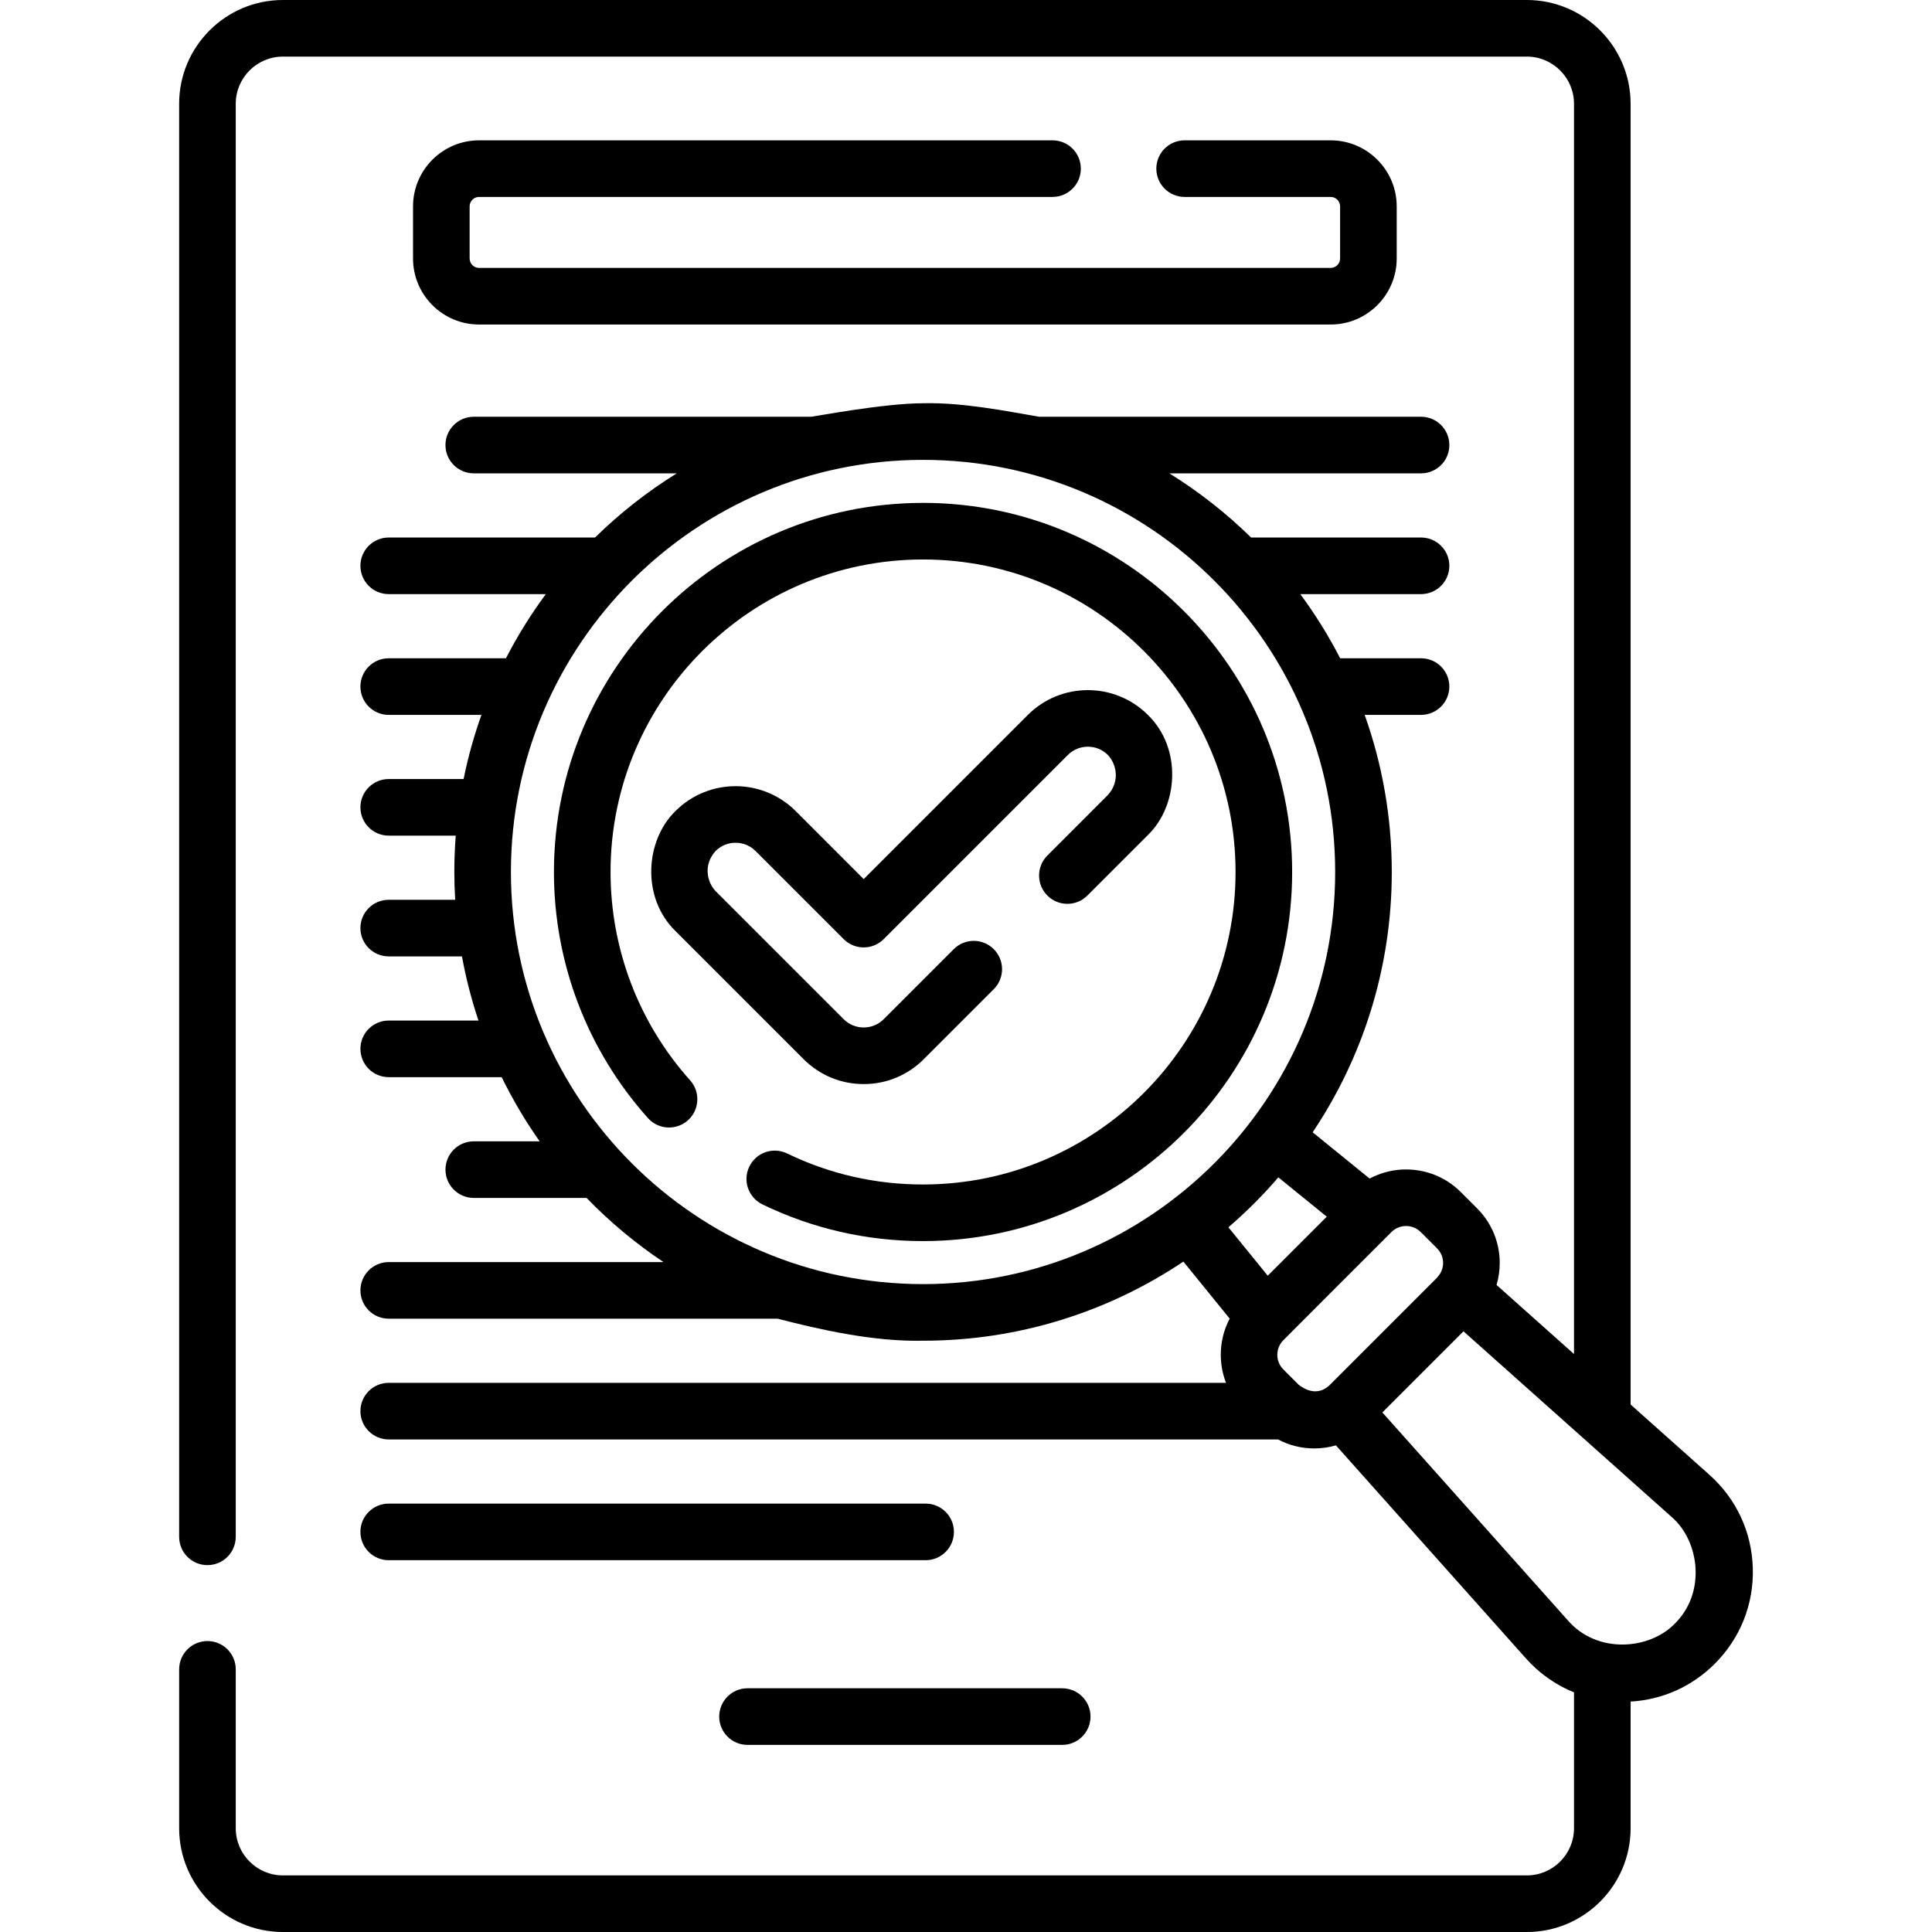
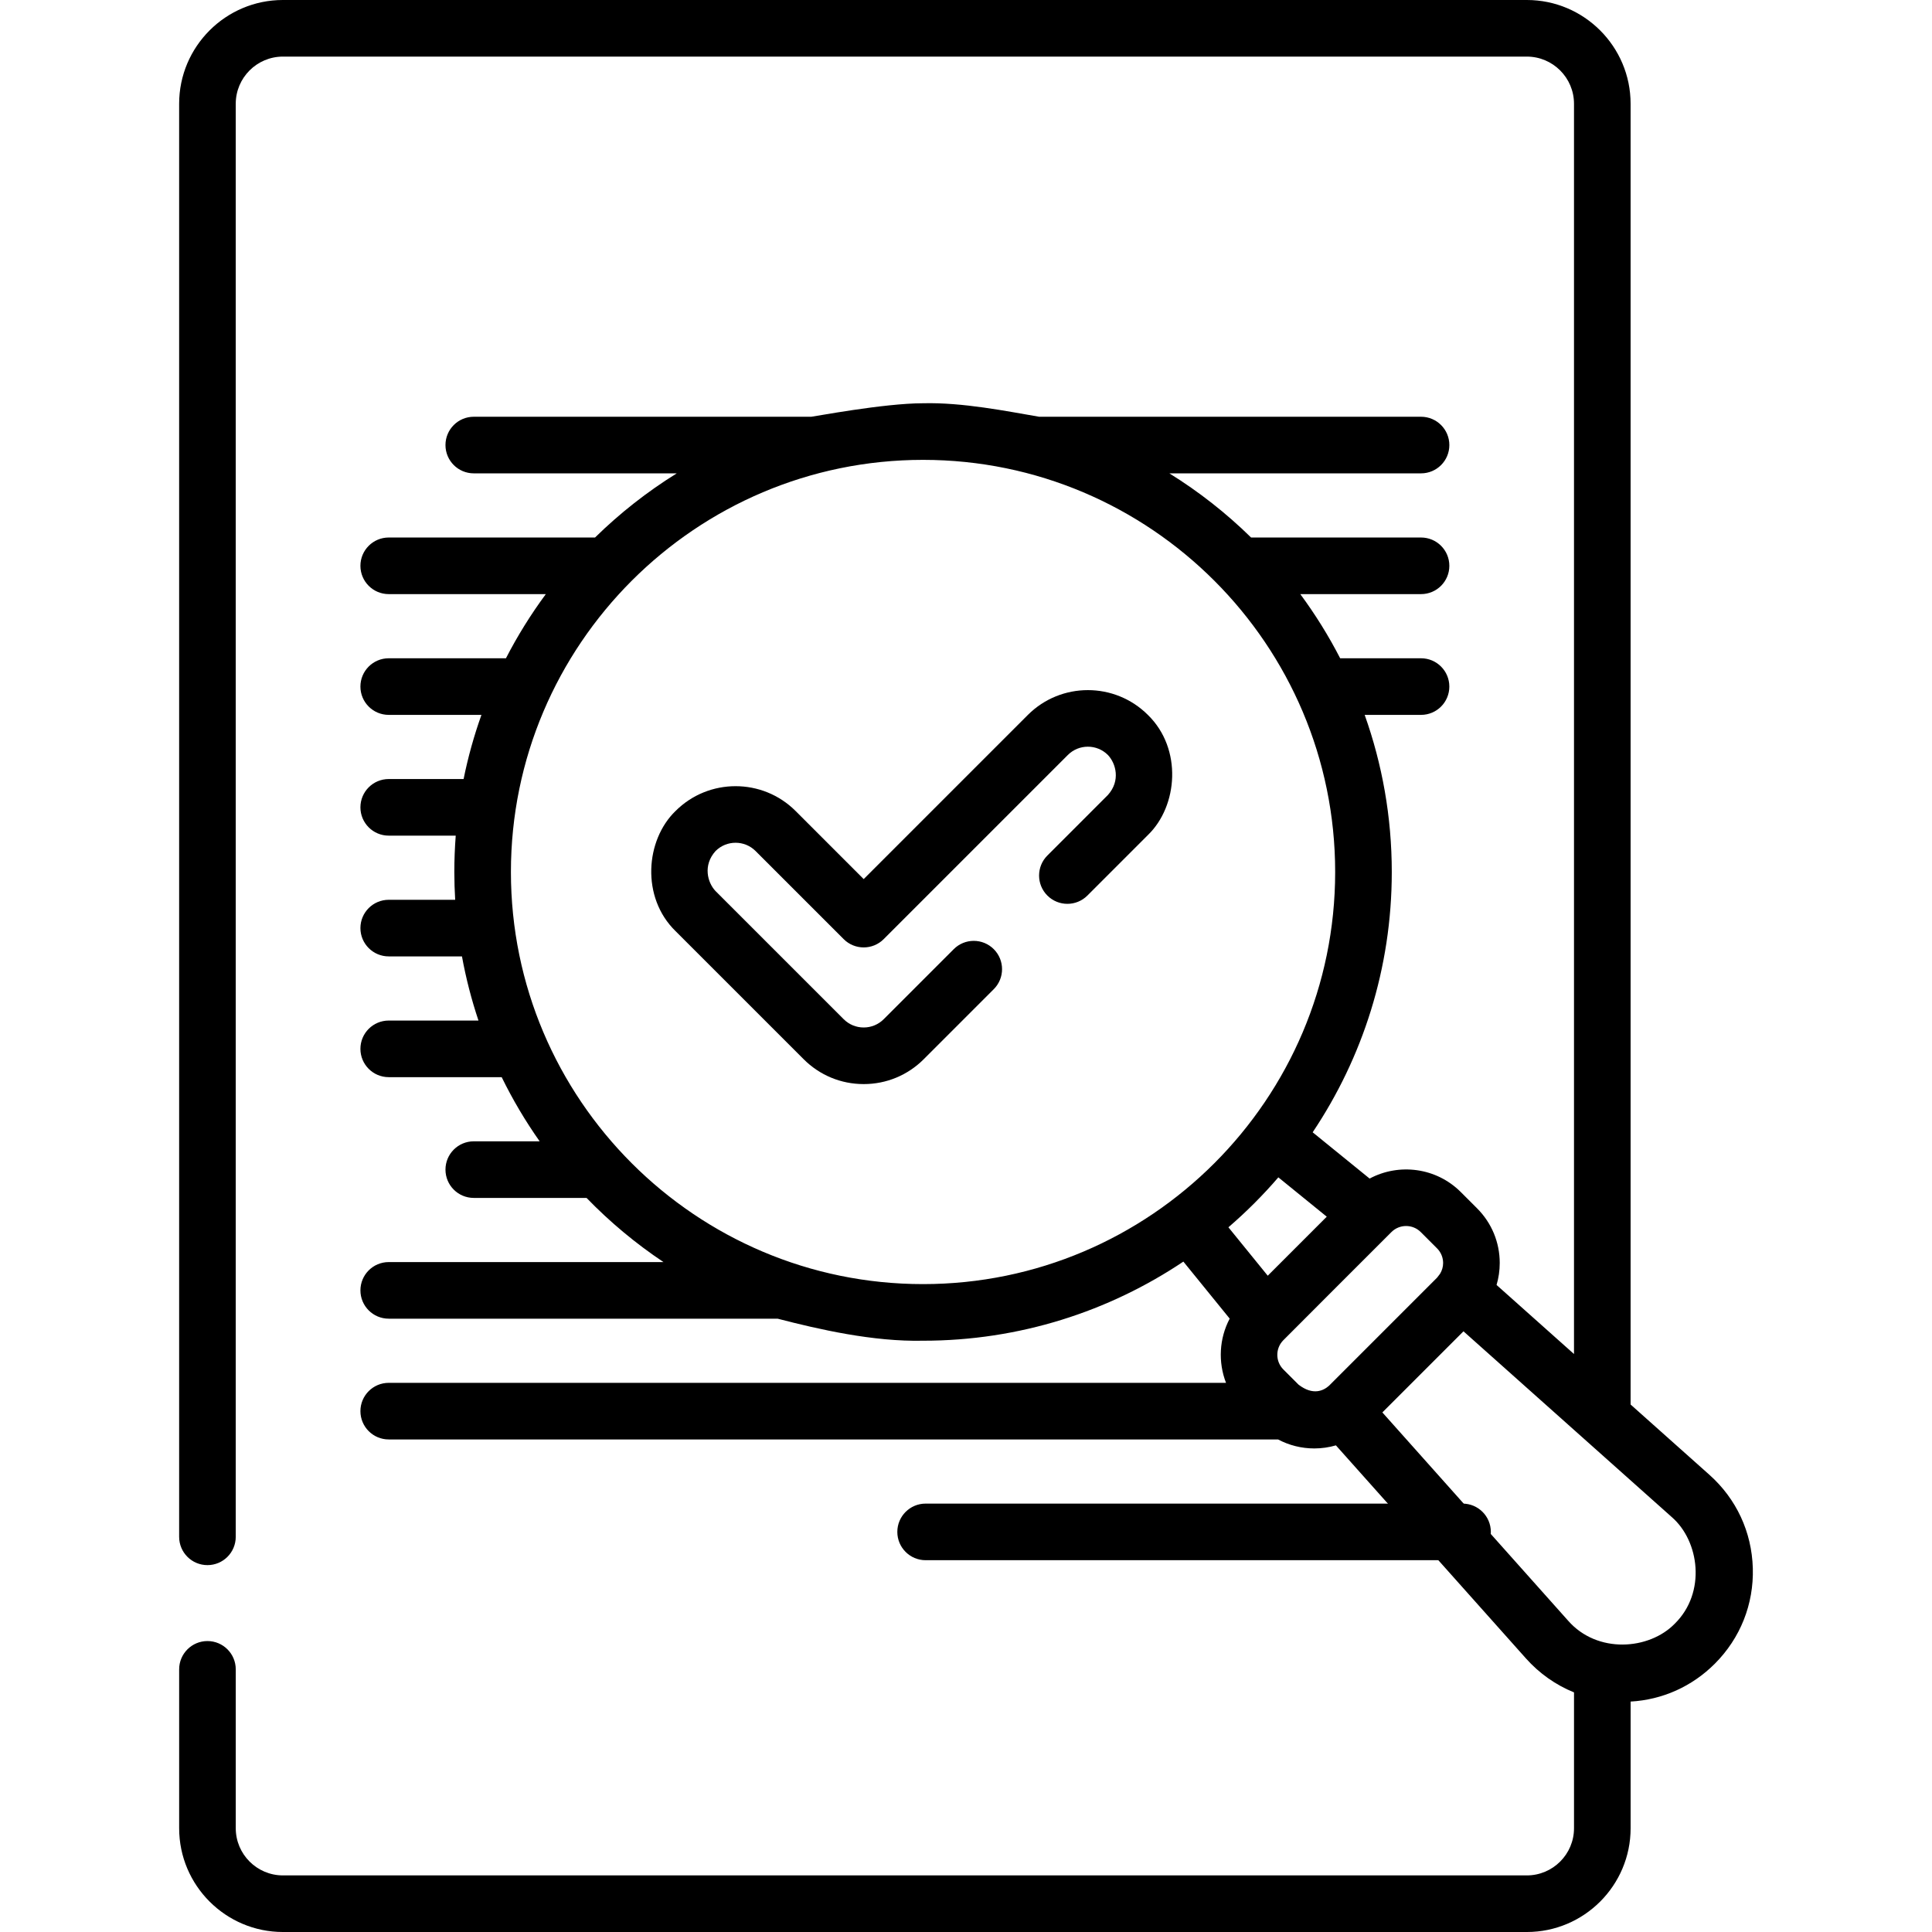
<svg xmlns="http://www.w3.org/2000/svg" id="Capa_1" height="512" viewBox="0 0 512 512" width="512">
  <g>
-     <path d="m126.96 52.19h151.972c4.143 0 7.5-3.357 7.5-7.5s-3.357-7.5-7.5-7.5h-151.972c-9.65 0-17.502 7.852-17.502 17.502v13.806c0 9.65 7.852 17.502 17.502 17.502h225.679c9.65 0 17.502-7.852 17.502-17.502v-13.806c0-9.65-7.852-17.502-17.502-17.502h-38.701c-4.143 0-7.5 3.357-7.5 7.5s3.357 7.5 7.5 7.5h38.701c1.38 0 2.502 1.122 2.502 2.502v13.806c0 1.38-1.122 2.502-2.502 2.502h-225.679c-1.38 0-2.502-1.122-2.502-2.502v-13.806c0-1.379 1.122-2.502 2.502-2.502z" />
-     <path d="m245.3 398.47h-142.288c-4.143 0-7.5 3.357-7.5 7.5s3.357 7.5 7.5 7.5h142.288c4.143 0 7.5-3.357 7.5-7.5s-3.358-7.5-7.5-7.5z" />
-     <path d="m190.601 454.913c0 4.143 3.357 7.5 7.5 7.5h83.396c4.143 0 7.5-3.357 7.5-7.5s-3.357-7.5-7.5-7.5h-83.396c-4.143 0-7.5 3.358-7.5 7.5z" />
+     <path d="m245.3 398.47c-4.143 0-7.5 3.357-7.5 7.5s3.357 7.5 7.5 7.5h142.288c4.143 0 7.5-3.357 7.5-7.5s-3.358-7.5-7.5-7.5z" />
    <path d="m464.512 415.562c-.273-9.571-4.359-18.353-11.505-24.727l-20.882-18.624v-344.708c0-15.165-12.338-27.503-27.504-27.503h-329.643c-15.166 0-27.504 12.338-27.504 27.503v379.771c0 4.143 3.357 7.5 7.5 7.5s7.5-3.357 7.5-7.5v-379.771c0-6.895 5.609-12.503 12.504-12.503h329.644c6.895 0 12.504 5.608 12.504 12.503v331.33l-20.522-18.303c.548-1.864.839-3.816.839-5.813 0-5.476-2.132-10.624-6.004-14.496l-4.314-4.313c-6.532-6.531-16.408-7.717-24.163-3.575l-15.094-12.262c13.236-19.746 20.967-43.478 20.967-68.984 0-14.599-2.539-28.613-7.186-41.636h14.939c4.143 0 7.5-3.357 7.5-7.5s-3.357-7.5-7.5-7.5h-21.433c-3.068-5.964-6.609-11.646-10.565-17.003h31.999c4.143 0 7.5-3.357 7.5-7.5s-3.357-7.5-7.5-7.5h-45.041c-6.555-6.43-13.817-12.14-21.658-17.003h66.7c4.143 0 7.5-3.357 7.5-7.5s-3.357-7.5-7.5-7.5h-101.205c-8.588-1.462-20.277-3.839-30.768-3.576-10.414 0-29.12 3.576-29.621 3.576h-89.445c-4.143 0-7.5 3.357-7.5 7.5s3.357 7.5 7.5 7.5h53.795c-7.842 4.863-15.103 10.573-21.659 17.003h-54.676c-4.143 0-7.5 3.357-7.5 7.5s3.357 7.5 7.5 7.5h41.634c-3.957 5.357-7.497 11.039-10.566 17.003h-31.068c-4.143 0-7.5 3.357-7.5 7.5s3.357 7.5 7.5 7.5h24.574c-1.963 5.501-3.552 11.178-4.729 17.003h-19.845c-4.143 0-7.5 3.357-7.5 7.5s3.357 7.5 7.5 7.5h17.759c-.245 3.179-.371 6.392-.371 9.633 0 2.475.081 4.93.225 7.369h-17.612c-4.143 0-7.5 3.357-7.5 7.5s3.357 7.5 7.5 7.5h19.41c1.063 5.818 2.532 11.496 4.377 17.003h-23.787c-4.143 0-7.5 3.357-7.5 7.5s3.357 7.5 7.5 7.5h29.938c2.908 5.948 6.277 11.632 10.062 17.003h-17.459c-4.143 0-7.5 3.357-7.5 7.5s3.357 7.5 7.5 7.5h29.886c6.163 6.361 12.997 12.068 20.39 17.003h-72.816c-4.143 0-7.5 3.357-7.5 7.5s3.357 7.5 7.5 7.5h103.058c10.911 2.825 25.316 6.135 38.548 5.839 25.506 0 49.237-7.731 68.983-20.967l12.277 15.113c-2.787 5.275-3.106 11.515-.974 17.019h-221.893c-4.143 0-7.5 3.357-7.5 7.5s3.357 7.5 7.5 7.5h235.685c2.925 1.556 6.205 2.384 9.612 2.384 1.964 0 3.883-.285 5.719-.815l50.339 56.44c3.587 4.021 7.936 7.073 12.759 9.022v35.999c0 6.895-5.609 12.503-12.504 12.503h-329.644c-6.895 0-12.504-5.608-12.504-12.503v-42.102c0-4.143-3.357-7.5-7.5-7.5s-7.5 3.357-7.5 7.5v42.102c0 15.165 12.338 27.503 27.504 27.503h329.644c15.166 0 27.504-12.338 27.504-27.503v-33.565c8.428-.481 16.261-3.977 22.312-10.028 6.769-6.772 10.347-15.773 10.074-25.344zm-91.883-90.656c1.408 0 2.816.536 3.889 1.608l4.313 4.313c1.039 1.038 1.611 2.42 1.611 3.889 0 1.017-.291 1.983-.803 2.831-.16.163-.144.249-.807 1.057 0 0 0 0-.001 0l-28.634 28.635c-1.445 1.28-4.201 2.678-8.06-.283l-4.031-4.03c-2.115-2.115-2.135-5.535-.076-7.685 1.254-1.304 27.164-27.164 28.71-28.727 1.072-1.072 2.481-1.608 3.889-1.608zm-237.23-93.82c0-60.223 48.995-109.218 109.218-109.218s109.217 48.995 109.217 109.218-48.994 109.217-109.217 109.217-109.218-48.994-109.218-109.217zm203.378 80.926 12.829 10.422-15.64 15.641-10.422-12.829c4.734-4.075 9.158-8.499 13.233-13.234zm105.052 118.286c-6.787 6.963-20.521 8.038-28.268-.807l-49.218-55.184 21.495-21.495 55.184 49.216c7.356 6.366 9.19 20.031.807 28.27z" />
-     <path d="m244.617 133.269c-53.937 0-97.817 43.881-97.817 97.817 0 24.109 8.848 47.271 24.914 65.219 2.762 3.086 7.504 3.35 10.59.586 3.087-2.763 3.349-7.504.586-10.59-13.6-15.193-21.09-34.803-21.09-55.215 0-45.666 37.151-82.817 82.817-82.817 45.665 0 82.816 37.151 82.816 82.817 0 45.665-37.151 82.816-82.816 82.816-12.631 0-24.752-2.767-36.027-8.223-3.731-1.807-8.214-.244-10.018 3.484-1.805 3.729-.244 8.213 3.484 10.018 13.328 6.45 27.647 9.721 42.561 9.721 53.937 0 97.816-43.88 97.816-97.816s-43.879-97.817-97.816-97.817z" />
    <path d="m277.564 226.724c-2.929 2.93-2.929 7.678 0 10.607 2.93 2.928 7.678 2.928 10.607 0l16.038-16.039c7.961-7.691 9.179-22.876.001-31.823-8.775-8.773-23.049-8.773-31.824 0l-43.499 43.5-18.042-18.043c-8.774-8.772-23.051-8.772-31.823 0-7.961 7.692-9.179 22.876-.001 31.824l33.955 33.954c4.251 4.25 9.901 6.59 15.911 6.59s11.66-2.34 15.912-6.591l18.56-18.561c2.929-2.929 2.929-7.678-.001-10.606-2.928-2.928-7.677-2.929-10.606.001l-18.559 18.56c-1.417 1.417-3.302 2.197-5.306 2.197s-3.889-.78-5.305-2.197l-33.955-33.954c-2.133-2.234-3.401-6.831.001-10.609 2.924-2.926 7.686-2.926 10.609 0l23.346 23.346c2.93 2.928 7.678 2.928 10.607 0l48.803-48.803c2.924-2.926 7.685-2.926 10.61 0 2.133 2.234 3.401 6.83-.001 10.608z" />
  </g>
</svg>